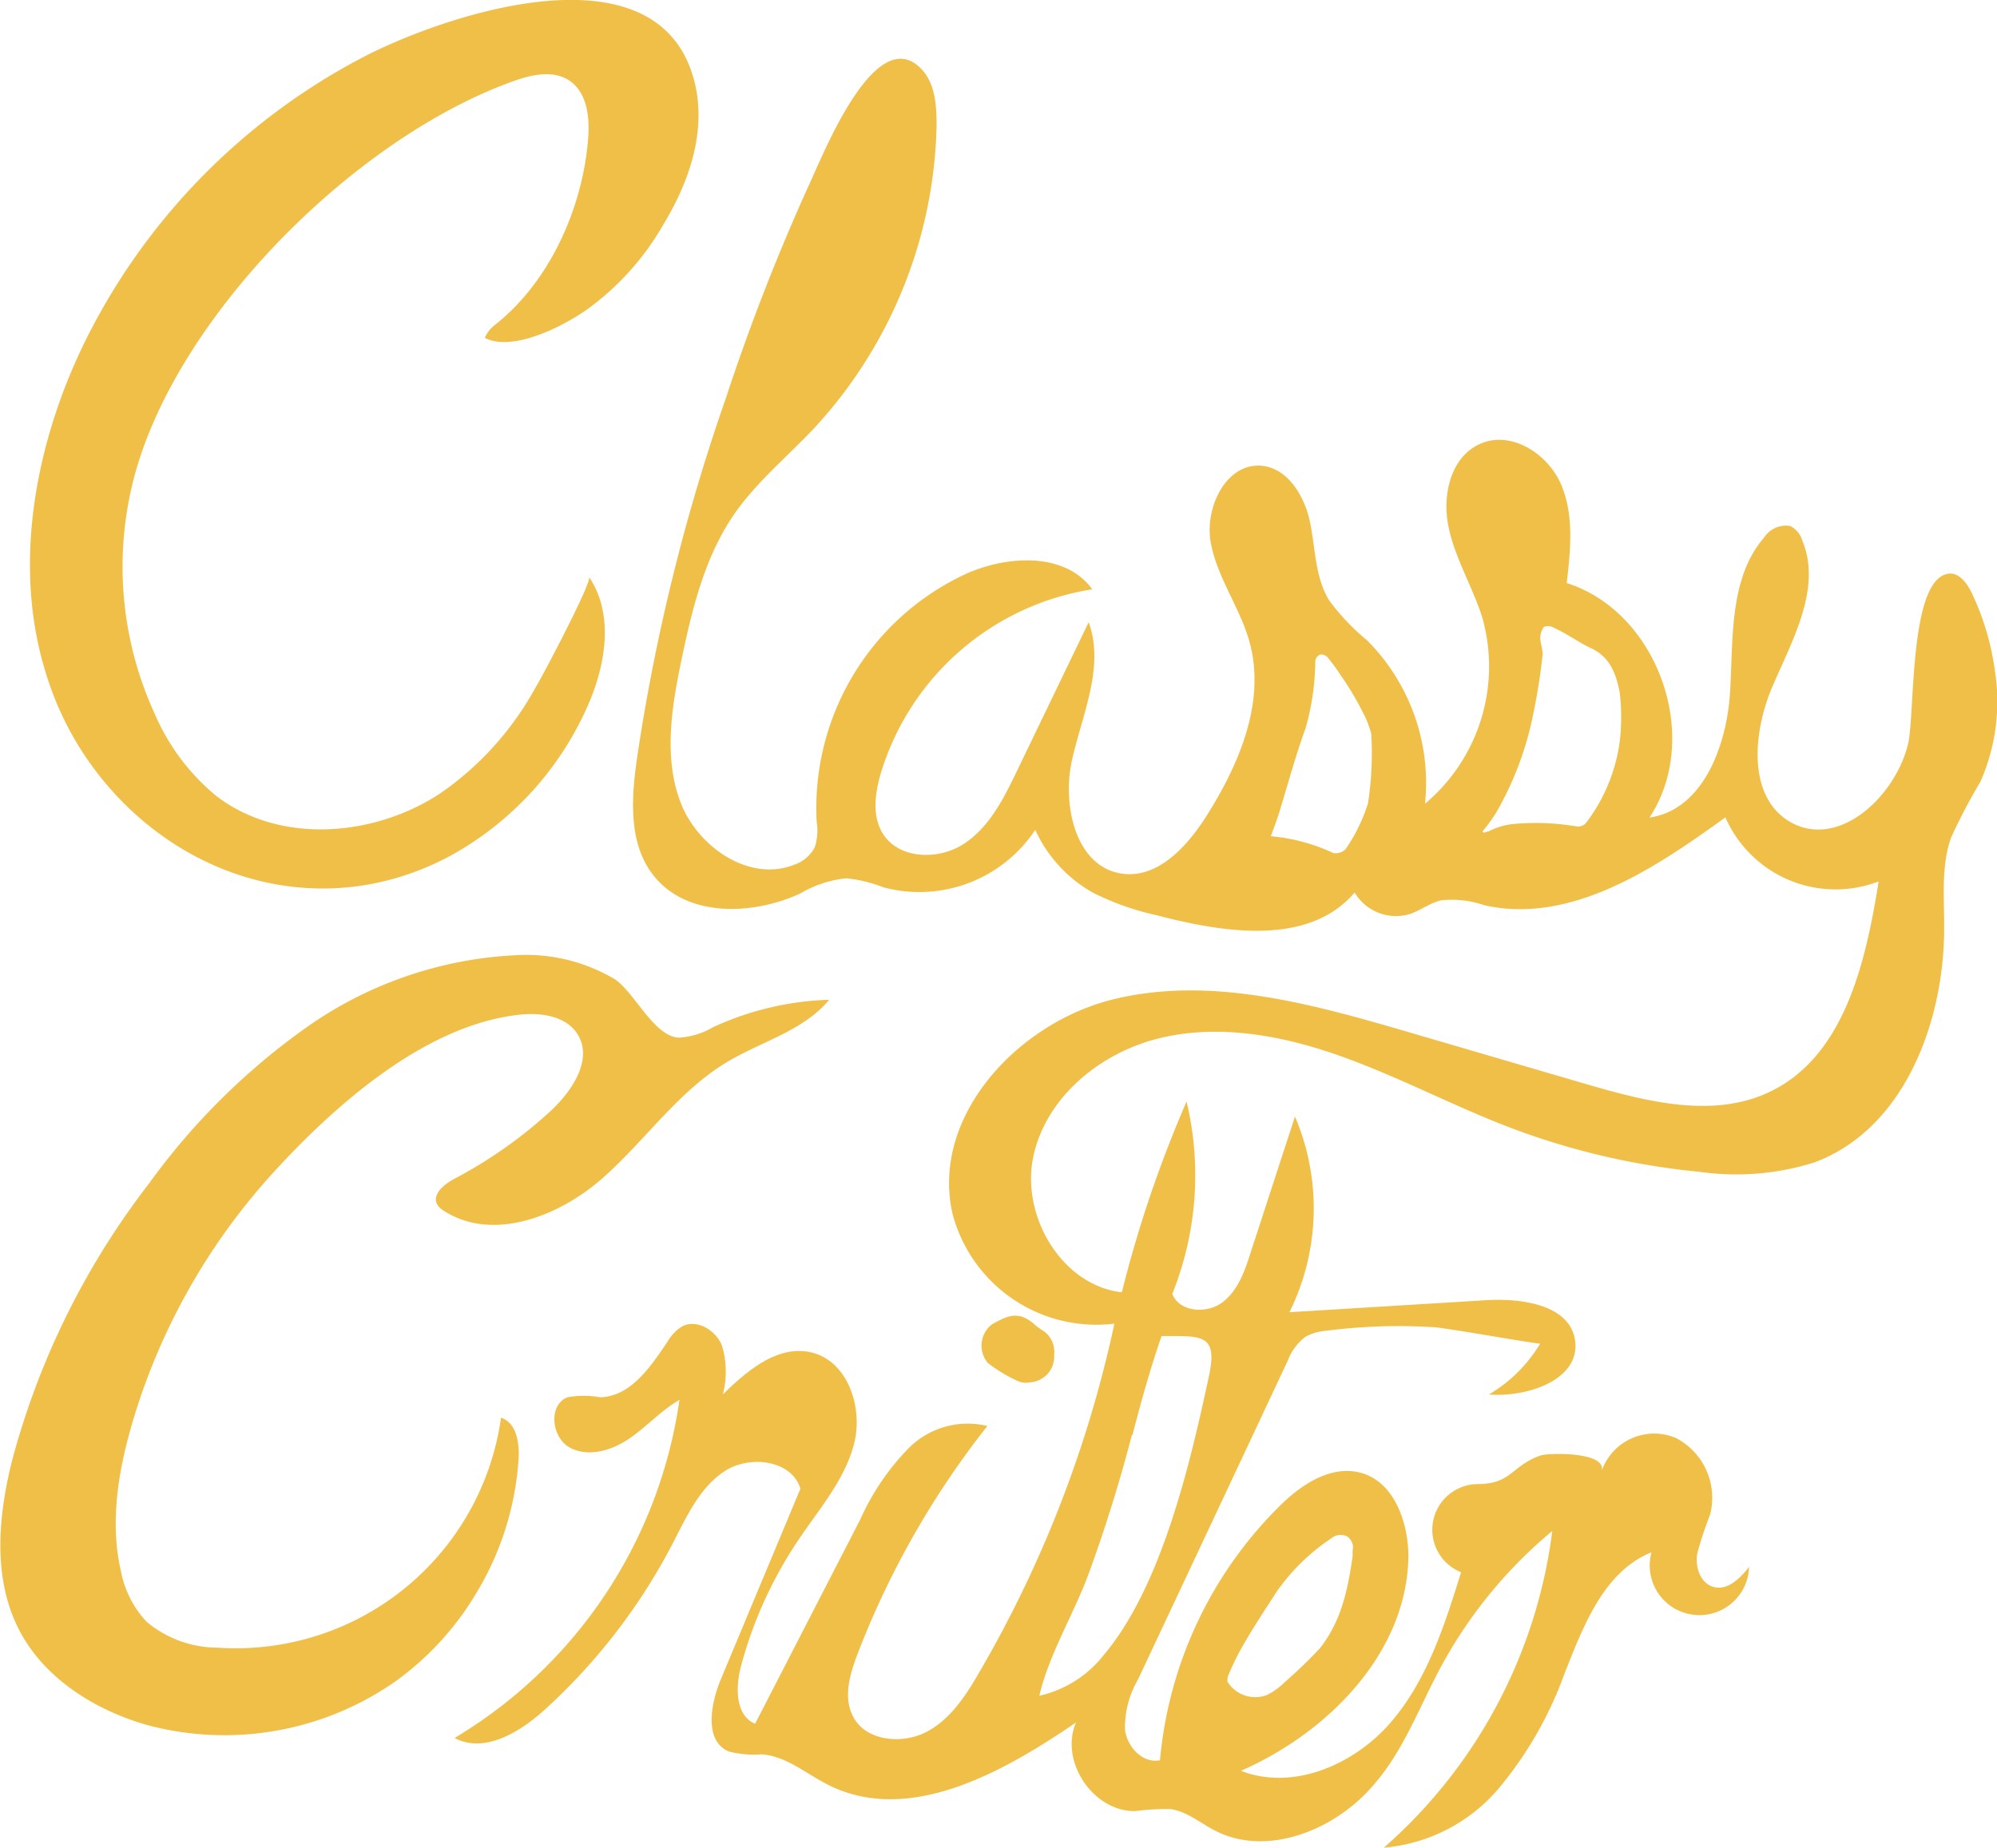
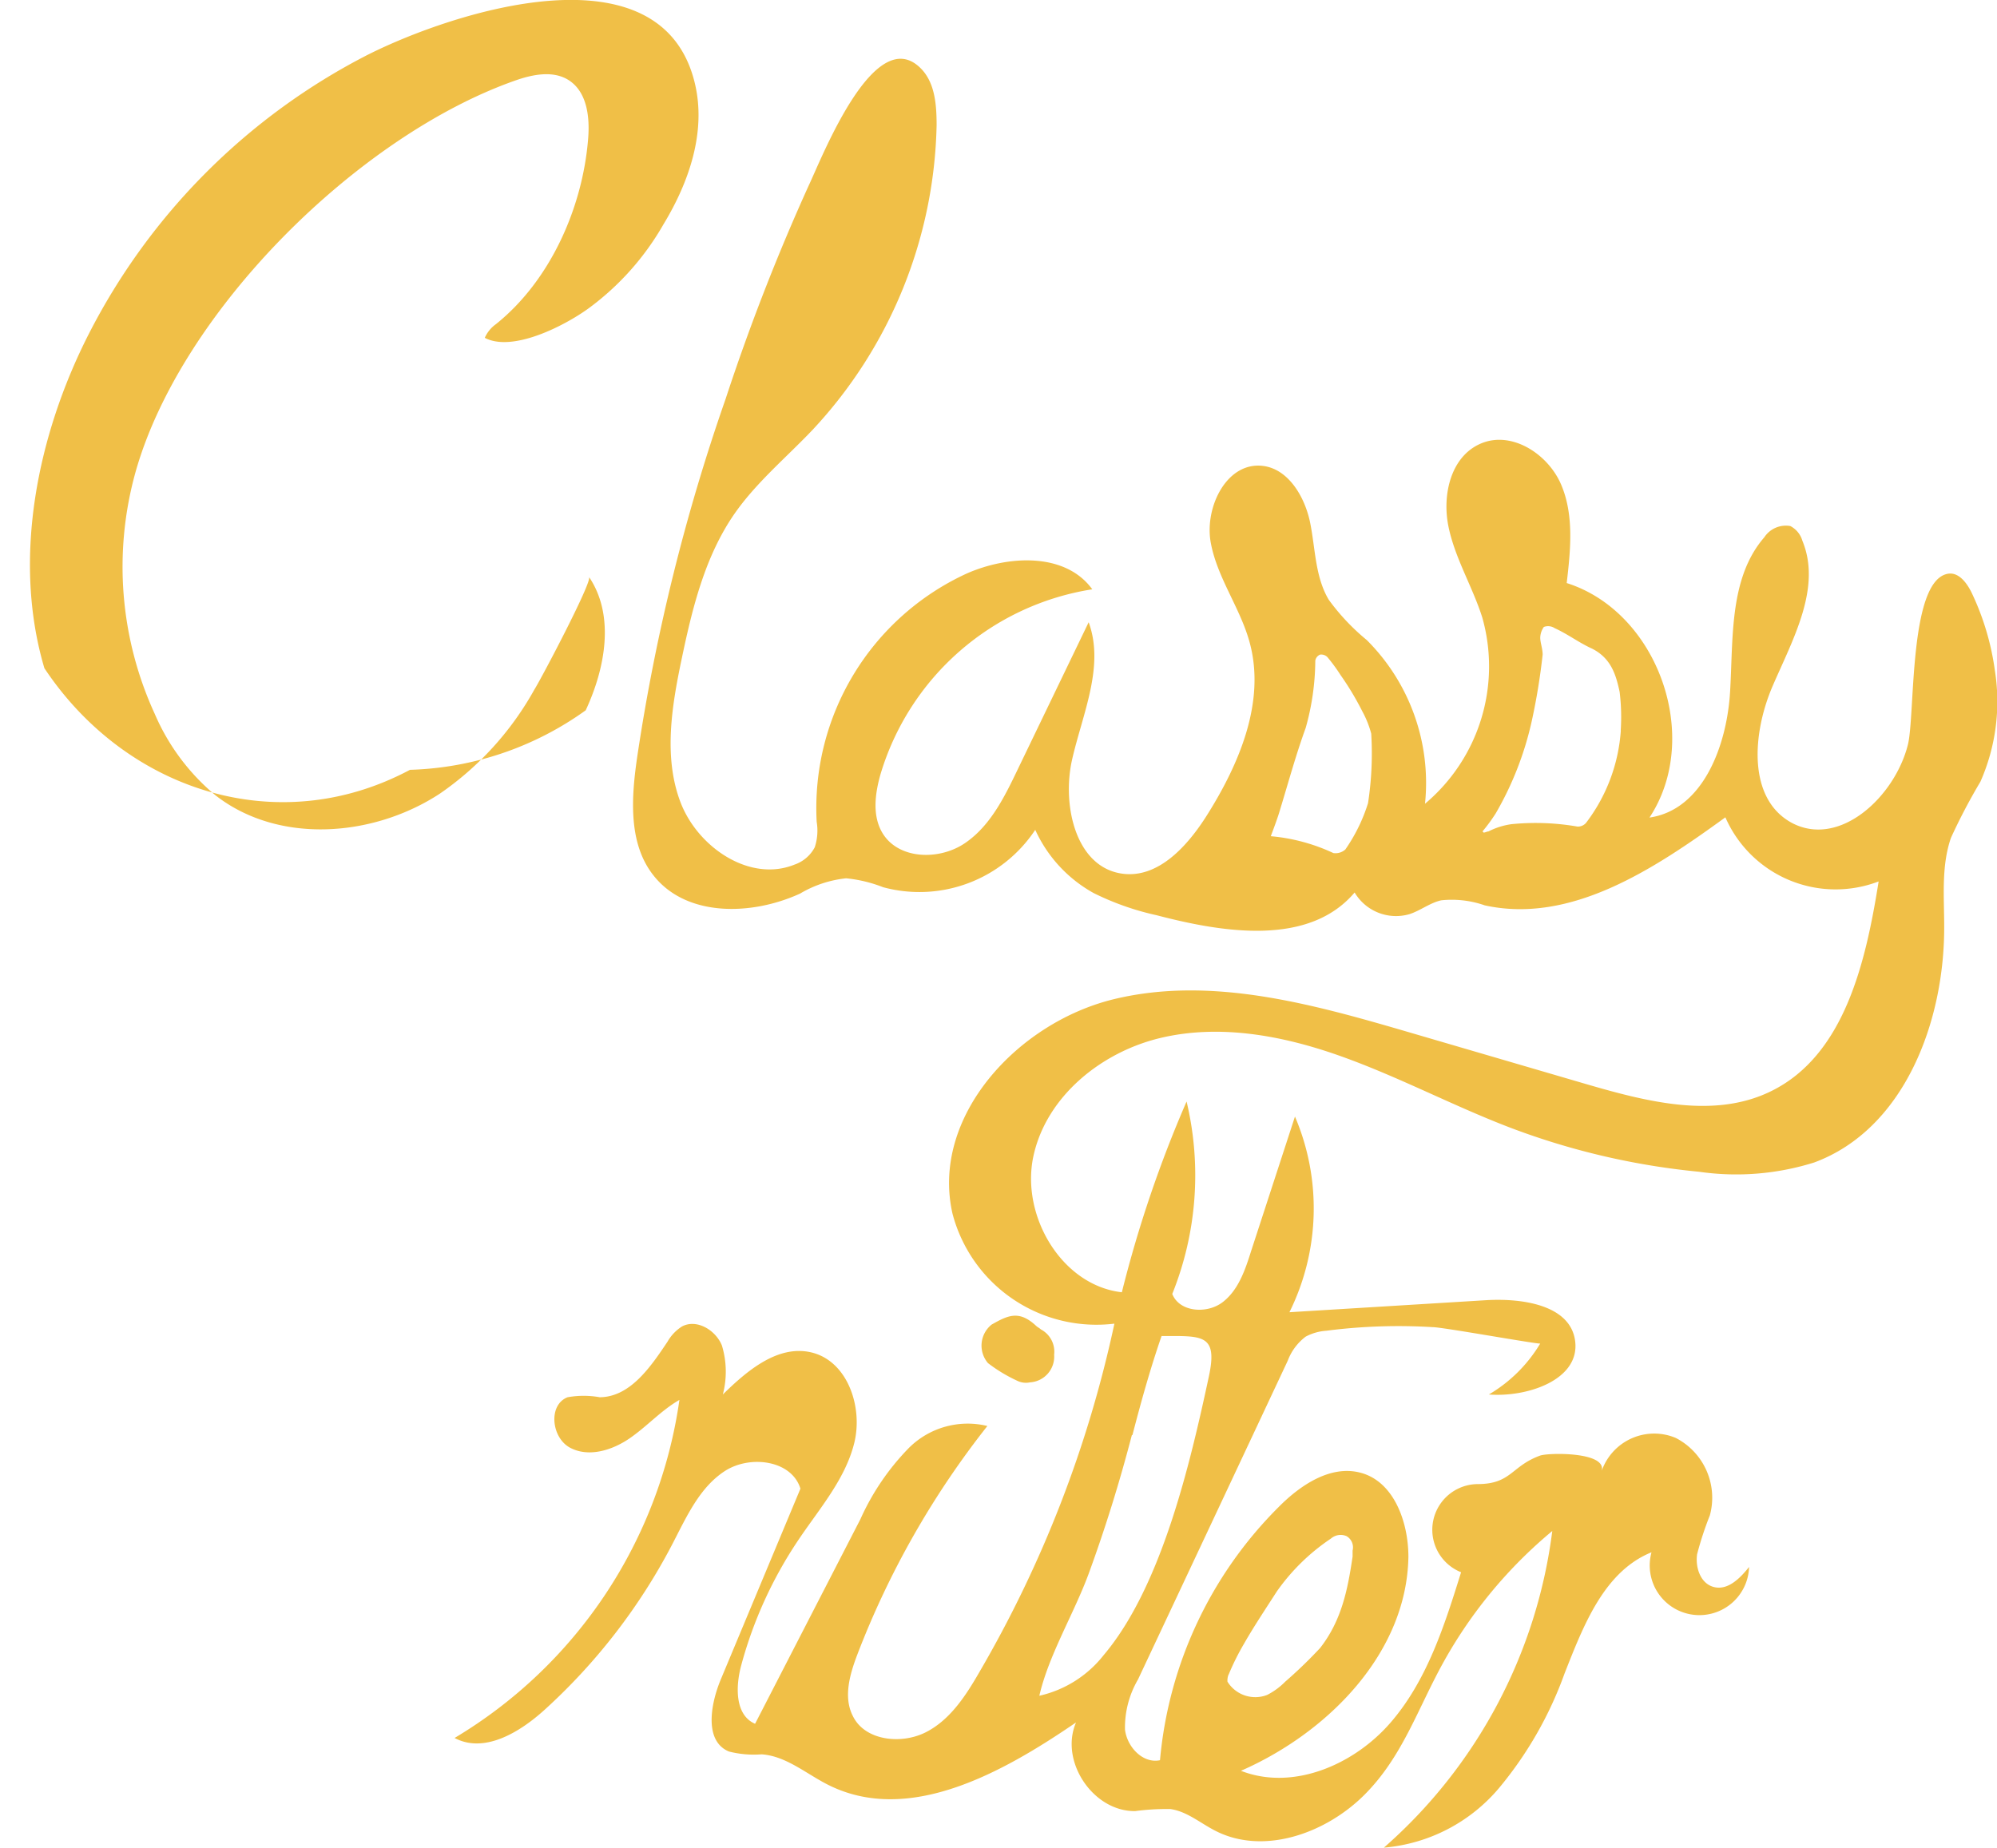
<svg xmlns="http://www.w3.org/2000/svg" id="Layer_1" data-name="Layer 1" viewBox="0 0 166.01 153.67">
  <defs>
    <style>.cls-1{fill:#f0bf47;}</style>
  </defs>
  <title>simplediamond</title>
-   <path class="cls-1" d="M39.65,132.39a24.58,24.58,0,0,0,3.47-11.09c0.08-1.34-.18-3-1.46-3.42A22.26,22.26,0,0,1,18.1,137a9.23,9.23,0,0,1-5.89-2.14,8.44,8.44,0,0,1-2.15-4.23c-0.9-3.9-.27-8,0.81-11.84A53.12,53.12,0,0,1,22.61,97.63C27.73,92,35.32,85.2,43.22,84.37c1.77-.19,3.85.11,4.8,1.62,1.31,2.09-.44,4.73-2.25,6.4a37.74,37.74,0,0,1-8,5.63c-0.85.45-1.87,1.3-1.41,2.14a1.58,1.58,0,0,0,.57.53c4,2.57,9.48.49,13.08-2.65s6.35-7.29,10.45-9.74c2.86-1.71,6.36-2.6,8.48-5.17a24.75,24.75,0,0,0-9.67,2.29,6.32,6.32,0,0,1-2.82.86c-2.06-.08-3.68-3.75-5.32-4.85a14.41,14.41,0,0,0-8.35-2,32.9,32.9,0,0,0-17.3,6,56.37,56.37,0,0,0-13.1,13A65,65,0,0,0,1,121.5c-1.15,4.61-1.59,9.69.55,13.93,2.07,4.08,6.28,6.74,10.68,8a24.81,24.81,0,0,0,20.73-3.68A24.42,24.42,0,0,0,39.65,132.39Z" transform="translate(-0.01)" />
  <path class="cls-1" d="M84.64,114.84a1.64,1.64,0,0,0,1,.1,2.14,2.14,0,0,0,2-2.3,2.09,2.09,0,0,0-1.1-2.1c-0.1-.1-0.3-0.2-0.4-0.3-1.4-1.3-2.3-.9-3.7-0.1a2.24,2.24,0,0,0-.3,3.2A12.75,12.75,0,0,0,84.64,114.84Z" transform="translate(-0.01)" />
  <path class="cls-1" d="M165.84,55.73a21.88,21.88,0,0,0-1.92-6.43c-0.4-.83-1.09-1.76-2-1.59-3.26.6-2.69,11.78-3.31,14.22-1.09,4.32-5.65,8.57-9.61,6.51-3.76-2-3.31-7.51-1.63-11.4s4.09-8.17,2.47-12.08a2,2,0,0,0-1-1.22,2.14,2.14,0,0,0-2.16.93c-2.94,3.39-2.58,8.39-2.85,12.87s-2.26,9.8-6.7,10.44c4.4-6.66.72-17.09-6.88-19.5,0.32-2.74.62-5.64-.46-8.18s-4.08-4.49-6.63-3.44-3.28,4.28-2.74,6.92,2,5,2.81,7.56a14.91,14.91,0,0,1-4.76,15.49,16.78,16.78,0,0,0-4.84-13.61,18.14,18.14,0,0,1-3.16-3.35c-1.13-1.89-1.11-4.21-1.54-6.37S107.13,39,105,38.74c-3-.37-4.88,3.43-4.34,6.38s2.48,5.46,3.25,8.36c1.3,4.88-.86,10-3.55,14.28-1.62,2.58-4.08,5.32-7.09,4.88-3.85-.56-5-5.71-4.13-9.51s2.71-7.74,1.37-11.39L84.6,64c-1.1,2.3-2.29,4.71-4.41,6.13s-5.46,1.34-6.8-.83c-0.88-1.43-.65-3.28-0.19-4.9A21.91,21.91,0,0,1,90.81,49c-2.23-3.07-6.95-2.84-10.42-1.32A21.46,21.46,0,0,0,67.9,68.33a4.44,4.44,0,0,1-.16,2.12,3,3,0,0,1-1.68,1.44c-3.73,1.51-8.07-1.45-9.49-5.21s-0.71-8,.11-11.9c0.88-4.21,1.93-8.51,4.38-12.05,1.82-2.62,4.32-4.69,6.51-7a38.24,38.24,0,0,0,10.3-25.32c0-1.68-.13-3.53-1.31-4.72-3.84-3.87-8.21,7.39-9.31,9.71a176.38,176.38,0,0,0-6.92,17.77A163.25,163.25,0,0,0,53,62.81c-0.51,3.44-.8,7.31,1.35,10,2.74,3.46,8.16,3.33,12.17,1.49a9.42,9.42,0,0,1,3.83-1.27,11.45,11.45,0,0,1,3.07.74A11.55,11.55,0,0,0,86.07,69a11.39,11.39,0,0,0,4.86,5.26,22.64,22.64,0,0,0,5.23,1.84c5.65,1.48,12.68,2.57,16.46-1.89a4,4,0,0,0,4.56,1.8c0.92-.3,1.7-0.94,2.64-1.15a8.32,8.32,0,0,1,3.62.42c7.15,1.57,14.05-3,20-7.32a10,10,0,0,0,12.74,5.33c-1.07,6.74-2.85,14.5-9,17.47-4.7,2.28-10.26.85-15.28-.61L117,85.79c-7.94-2.32-16.31-4.65-24.35-2.72s-15.29,9.78-13.46,17.84a12.37,12.37,0,0,0,13.46,9.15,98.44,98.44,0,0,1-11.24,29c-1.15,2-2.47,4-4.49,5s-5,.67-6-1.35c-0.83-1.59-.26-3.52.38-5.19a72.55,72.55,0,0,1,10.79-18.95,6.92,6.92,0,0,0-6.56,1.86,20.41,20.41,0,0,0-4,5.9l-8.75,17c-1.68-.72-1.63-3.1-1.15-4.87A35,35,0,0,1,66.41,128c1.73-2.57,3.86-5,4.61-8s-0.55-6.84-3.57-7.55c-2.77-.65-5.33,1.51-7.35,3.5a7.51,7.51,0,0,0-.08-4.08c-0.52-1.28-2.09-2.22-3.31-1.58a3.61,3.61,0,0,0-1.21,1.27c-1.41,2.11-3.1,4.59-5.63,4.62a7.54,7.54,0,0,0-2.68,0c-1.63.64-1.34,3.36,0.2,4.19s3.49,0.23,4.94-.76,2.64-2.34,4.16-3.21A39.16,39.16,0,0,1,37.8,144.51c2.47,1.32,5.42-.47,7.49-2.35a49.44,49.44,0,0,0,10.65-13.84c1.15-2.22,2.23-4.64,4.32-6s5.56-.92,6.29,1.46l-6.62,15.86c-0.87,2.09-1.39,5.16.69,6a8.41,8.41,0,0,0,2.71.23c2.06,0.15,3.72,1.64,5.57,2.56,6.66,3.31,14.41-1,20.56-5.21-1.39,3.22,1.42,7.42,4.92,7.37a19.75,19.75,0,0,1,2.92-.17c1.37,0.19,2.48,1.16,3.71,1.79,4,2.08,9.17.26,12.39-2.94s4.47-7.24,6.65-11.14a38.42,38.42,0,0,1,9-10.83,42,42,0,0,1-14,26.33,14.06,14.06,0,0,0,9.56-4.94,31.5,31.5,0,0,0,5.46-9.54c1.58-4,3.28-8.48,7.23-10.08a4.13,4.13,0,1,0,8.11,1.22c-0.73.92-1.73,1.94-2.88,1.68s-1.6-1.62-1.44-2.74a27.66,27.66,0,0,1,1.06-3.23,5.59,5.59,0,0,0-2.84-6.44,4.62,4.62,0,0,0-6.15,2.74c0.42-1.61-4.46-1.51-5.12-1.27-2.4.87-2.39,2.36-5.17,2.37a3.8,3.8,0,0,0-1.4,7.33c-1.38,4.43-2.83,9-5.87,12.51s-8.12,5.69-12.43,4c7.29-3.2,13.79-9.83,13.92-17.79,0-2.91-1.21-6.28-4-7-2.49-.65-5,1.05-6.79,2.86a34,34,0,0,0-9.86,21.05c-1.42.3-2.74-1.1-2.91-2.55a7.92,7.92,0,0,1,1.08-4.16q6.23-13.25,12.45-26.51a4.48,4.48,0,0,1,1.49-2,4.25,4.25,0,0,1,1.71-.49,46.84,46.84,0,0,1,8.85-.3c0.83,0,8.88,1.46,8.94,1.36a12.15,12.15,0,0,1-4.27,4.24c3.23,0.25,7.59-1.24,7.17-4.45-0.39-3-4.41-3.57-7.41-3.39l-16.34,1a19.46,19.46,0,0,0,.46-16.27L104,104.07c-0.49,1.56-1.06,3.22-2.36,4.21s-3.58.83-4.18-.69a26.45,26.45,0,0,0,1.19-16,100.8,100.8,0,0,0-5.38,15.86c-5-.56-8.43-6.37-7.35-11.33s5.64-8.65,10.58-9.82,10.16-.19,14.94,1.51,9.29,4.1,14,5.91a60.57,60.57,0,0,0,15.81,3.71,21.64,21.64,0,0,0,9.57-.77c7.47-2.76,10.84-11.67,10.81-19.63,0-2.47-.25-5,0.56-7.36A48.69,48.69,0,0,1,164.64,65,16.5,16.5,0,0,0,165.84,55.73Zm-52.09,11a14.11,14.11,0,0,1-1.9,3.9,1.21,1.21,0,0,1-1,.3,15.43,15.43,0,0,0-5.2-1.4c0.3-.8.6-1.6,0.8-2.3,0.7-2.3,1.3-4.5,2.1-6.7a21,21,0,0,0,.8-5.6,0.66,0.66,0,0,1,.4-0.5,0.73,0.73,0,0,1,.6.2,14.31,14.31,0,0,1,1.1,1.5,23.81,23.81,0,0,1,1.8,3A8.35,8.35,0,0,1,114,61,27.27,27.27,0,0,1,113.74,66.74Zm21-6a14.27,14.27,0,0,1-2.9,7.7,0.91,0.91,0,0,1-.7.3,20.3,20.3,0,0,0-5.5-.2,6,6,0,0,0-1.9.6c-0.1,0-.3.1-0.4,0.1l-0.1-.1a14.31,14.31,0,0,0,1.1-1.5,26.81,26.81,0,0,0,3-7.7,52.49,52.49,0,0,0,.9-5.5c0-.5-0.2-1-0.2-1.4a1.61,1.61,0,0,1,.3-0.9,1,1,0,0,1,.9.1c1.1,0.5,2,1.2,3.1,1.7,1.6,0.8,2,2.2,2.3,3.6A17.13,17.13,0,0,1,134.74,60.74Zm-32.6,78.5a21,21,0,0,1,1.3-2.6c0.8-1.4,1.8-2.9,2.7-4.3a17.14,17.14,0,0,1,4.5-4.4,1.23,1.23,0,0,1,1.3-.2,1.08,1.08,0,0,1,.5,1.2v0.5c-0.4,2.7-.9,5.3-2.7,7.6a38.33,38.33,0,0,1-2.9,2.8,5.83,5.83,0,0,1-1.5,1.1,2.72,2.72,0,0,1-3.3-1.1A1.27,1.27,0,0,1,102.14,139.24Zm-8-19.91c0.72-2.78,1.49-5.54,2.42-8.23,3.35,0,4.69-.2,3.94,3.33-1.54,7.16-3.91,17.48-8.76,23.21A9.43,9.43,0,0,1,86.41,141c0.78-3.4,2.9-6.86,4.12-10.2C91.9,127.05,93.09,123.21,94.1,119.33Z" transform="translate(-0.01)" />
-   <path class="cls-1" d="M3.7,55.56A26.12,26.12,0,0,0,7,62.74c6.74,10.14,19.37,14.33,30.39,8.45A26.32,26.32,0,0,0,48.7,59.06c1.63-3.51,2.44-7.87.28-11.08,0.27,0.4-4,8.5-4.55,9.36A25.54,25.54,0,0,1,36.56,66c-5.54,3.62-13.38,4.21-18.61.15a18.06,18.06,0,0,1-5.07-6.78,29.29,29.29,0,0,1-1.6-20.13C15.06,25.84,29.81,11.28,42.83,6.7c1.47-.52,3.21-0.87,4.51,0,1.49,1,1.71,3.08,1.56,4.86-0.46,5.69-3.13,11.76-7.66,15.39a2.77,2.77,0,0,0-.93,1.14c2.31,1.22,6.62-1,8.6-2.43a22.49,22.49,0,0,0,6.25-7C57.28,15.17,58.72,11,57.79,7,55.07-4.7,37.65,1,30.59,4.55A53.32,53.32,0,0,0,7.4,27.75C3.13,36.12,1,46.45,3.7,55.56Z" transform="translate(-0.01)" />
+   <path class="cls-1" d="M3.7,55.56c6.74,10.14,19.37,14.33,30.39,8.45A26.32,26.32,0,0,0,48.7,59.06c1.63-3.51,2.44-7.87.28-11.08,0.27,0.4-4,8.5-4.55,9.36A25.54,25.54,0,0,1,36.56,66c-5.54,3.62-13.38,4.21-18.61.15a18.06,18.06,0,0,1-5.07-6.78,29.29,29.29,0,0,1-1.6-20.13C15.06,25.84,29.81,11.28,42.83,6.7c1.47-.52,3.21-0.87,4.51,0,1.49,1,1.71,3.08,1.56,4.86-0.46,5.69-3.13,11.76-7.66,15.39a2.77,2.77,0,0,0-.93,1.14c2.31,1.22,6.62-1,8.6-2.43a22.49,22.49,0,0,0,6.25-7C57.28,15.17,58.72,11,57.79,7,55.07-4.7,37.65,1,30.59,4.55A53.32,53.32,0,0,0,7.4,27.75C3.13,36.12,1,46.45,3.7,55.56Z" transform="translate(-0.01)" />
</svg>